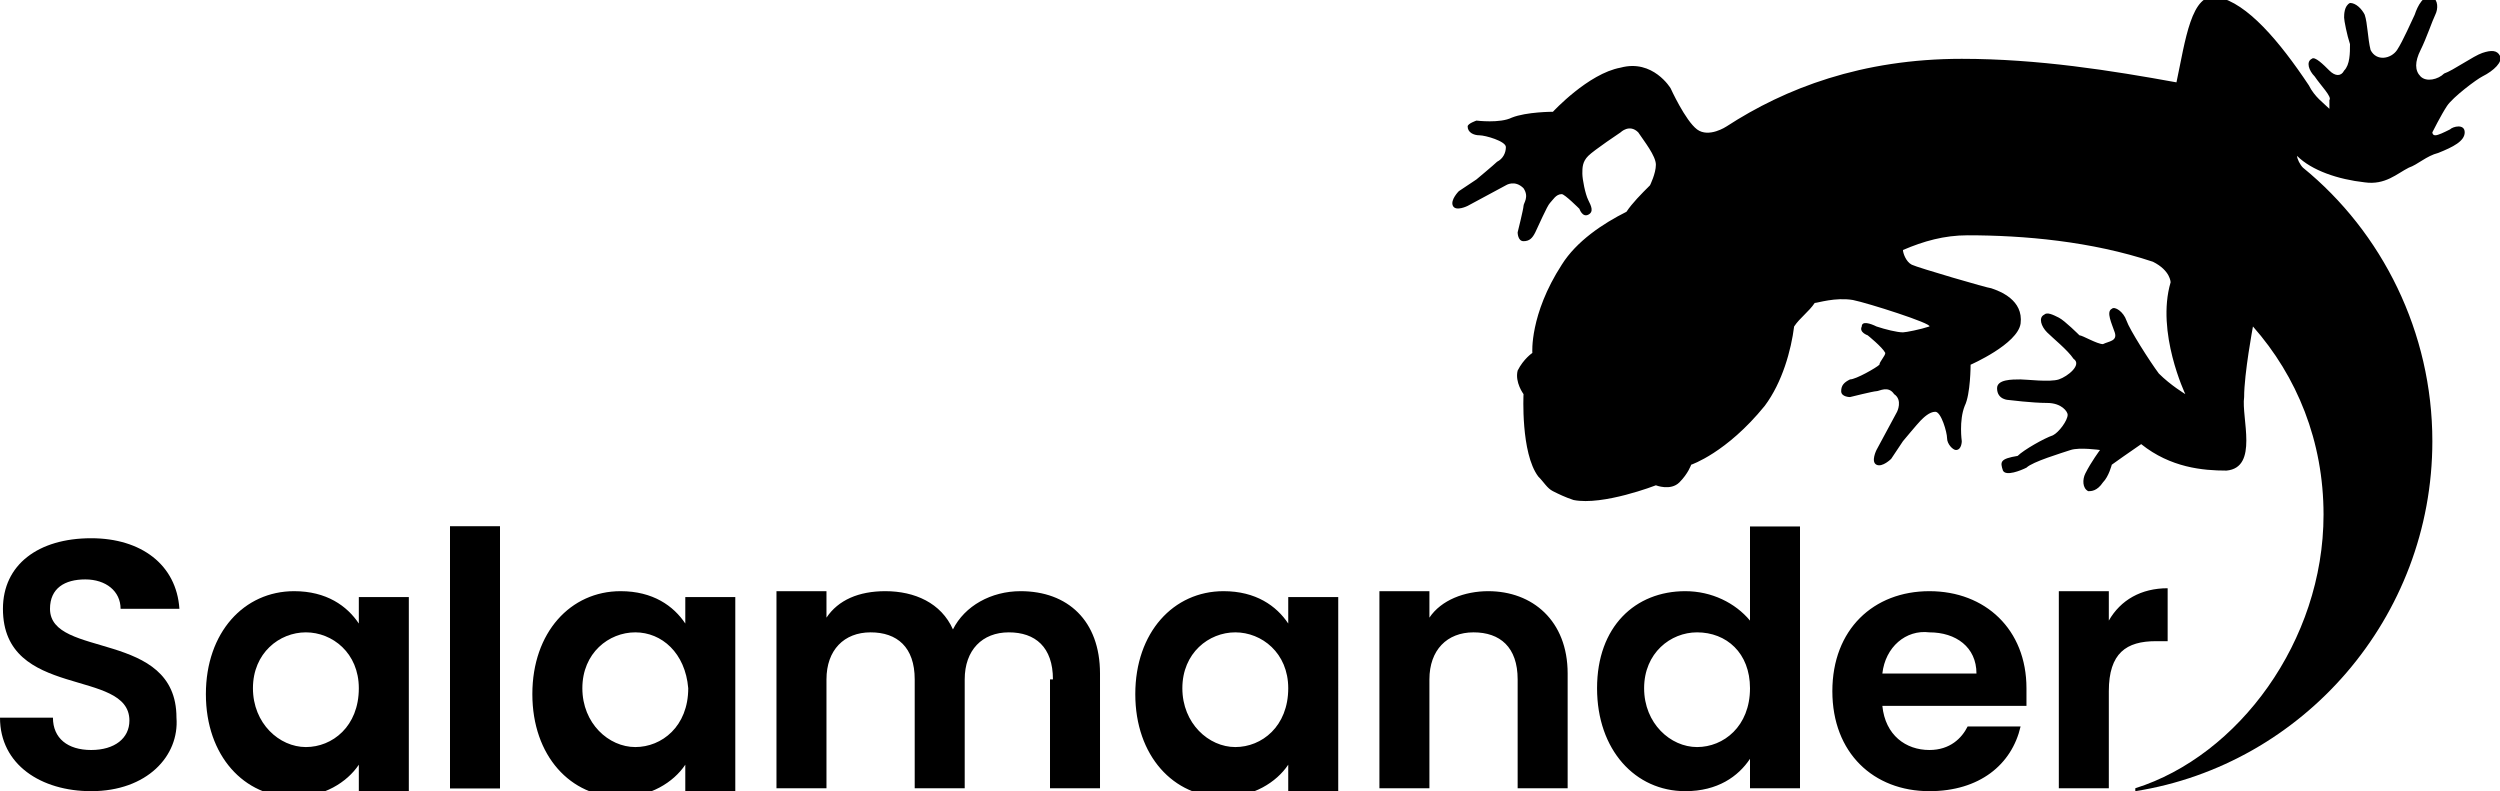
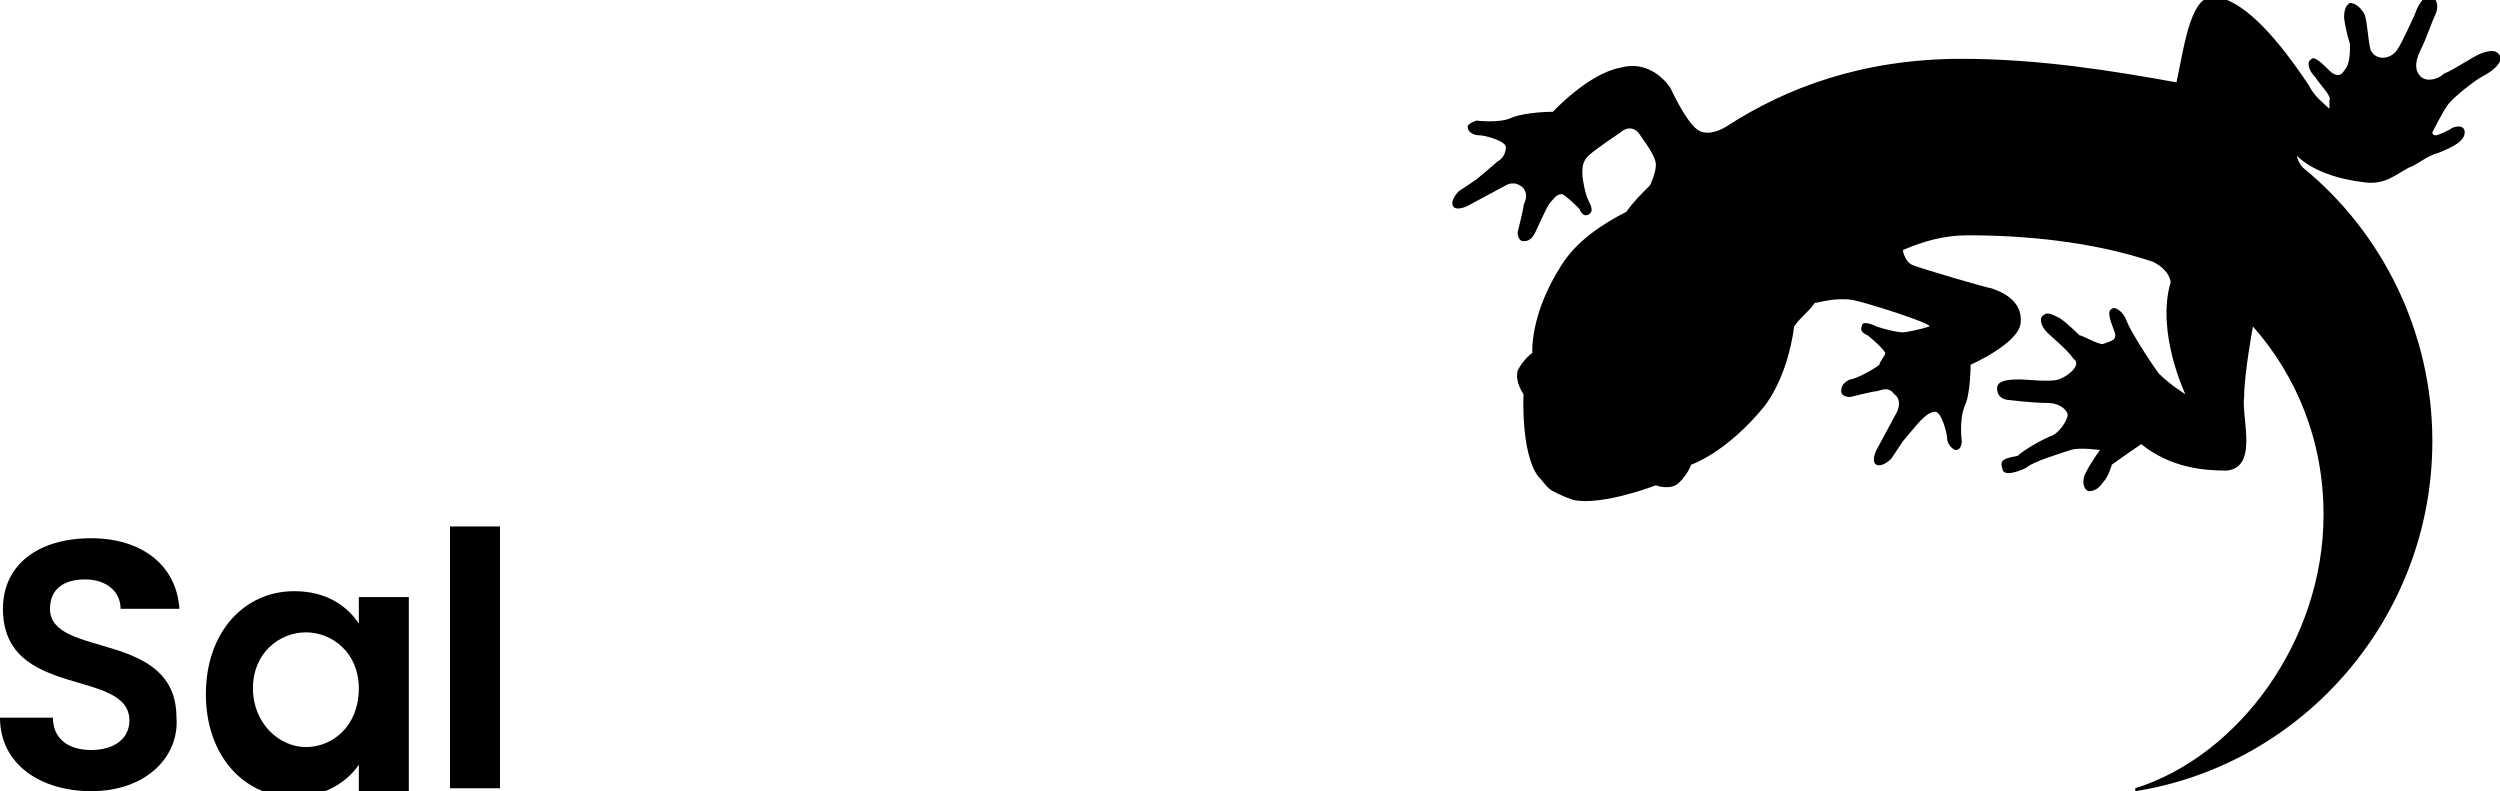
<svg xmlns="http://www.w3.org/2000/svg" xml:space="preserve" x="0" y="0" style="enable-background:new 0 0 85 26.9" version="1.1" viewBox="0 0 85 26.9">
  <style type="text/css">.st0{display:none}.st1{display:inline}</style>
  <g id="Word">
    <g>
      <path d="M3.1 26.9C1.4 26.9 0 26 0 24.4h1.8c0 .7.5 1.1 1.3 1.1s1.3-.4 1.3-1c0-1.8-4.3-.7-4.3-3.8 0-1.5 1.2-2.4 3-2.4 1.7 0 2.9.9 3 2.4h-2c0-.6-.5-1-1.2-1s-1.2.3-1.2 1c0 1.7 4.3.7 4.3 3.7.1 1.3-1 2.5-2.9 2.5zM10 20.1c1.1 0 1.8.5 2.2 1.1v-.9h1.7V27h-1.7v-1c-.4.6-1.2 1.1-2.2 1.1-1.7 0-3-1.4-3-3.5s1.3-3.5 3-3.5zm.4 1.4c-.9 0-1.8.7-1.8 1.9s.9 2 1.8 2 1.8-.7 1.8-2c0-1.2-.9-1.9-1.8-1.9zM15.3 17.9H17v8.9h-1.7v-8.9z" />
-       <path d="M15.3 17.9H17v8.9h-1.7v-8.9zM21.1 20.1c1.1 0 1.8.5 2.2 1.1v-.9H25V27h-1.7v-1c-.4.6-1.2 1.1-2.2 1.1-1.7 0-3-1.4-3-3.5s1.3-3.5 3-3.5zm.5 1.4c-.9 0-1.8.7-1.8 1.9s.9 2 1.8 2 1.8-.7 1.8-2c-.1-1.2-.9-1.9-1.8-1.9zM35.8 23.1c0-1.1-.6-1.6-1.5-1.6s-1.5.6-1.5 1.6v3.7h-1.7v-3.7c0-1.1-.6-1.6-1.5-1.6s-1.5.6-1.5 1.6v3.7h-1.7v-6.7h1.7v.9c.4-.6 1.1-.9 2-.9 1 0 1.9.4 2.3 1.3.4-.8 1.3-1.3 2.3-1.3 1.6 0 2.7 1 2.7 2.8v3.9h-1.7v-3.7zM41.6 20.1c1.1 0 1.8.5 2.2 1.1v-.9h1.7V27h-1.7v-1c-.4.6-1.2 1.1-2.2 1.1-1.7 0-3-1.4-3-3.5s1.3-3.5 3-3.5zm.4 1.4c-.9 0-1.8.7-1.8 1.9s.9 2 1.8 2 1.8-.7 1.8-2c0-1.2-.9-1.9-1.8-1.9zM51.6 23.1c0-1.1-.6-1.6-1.5-1.6s-1.5.6-1.5 1.6v3.7h-1.7v-6.7h1.7v.9c.4-.6 1.2-.9 2-.9 1.5 0 2.7 1 2.7 2.8v3.9h-1.7v-3.7zM57.3 20.1c.9 0 1.7.4 2.2 1v-3.2h1.7v8.9h-1.7v-1c-.4.6-1.1 1.1-2.2 1.1-1.7 0-3-1.4-3-3.5s1.3-3.3 3-3.3zm.4 1.4c-.9 0-1.8.7-1.8 1.9s.9 2 1.8 2 1.8-.7 1.8-2c0-1.2-.8-1.9-1.8-1.9zM65.6 26.9c-1.9 0-3.3-1.3-3.3-3.4 0-2.1 1.4-3.4 3.3-3.4s3.3 1.3 3.3 3.3v.6H64c.1 1 .8 1.5 1.6 1.5.7 0 1.1-.4 1.3-.8h1.8c-.3 1.3-1.4 2.2-3.1 2.2zm-1.6-4h3.2c0-.9-.7-1.4-1.6-1.4-.8-.1-1.5.5-1.6 1.4zM71.7 26.8H70v-6.7h1.7v1c.4-.7 1.1-1.1 2-1.1v1.8h-.4c-1 0-1.6.4-1.6 1.7v3.3z" />
    </g>
  </g>
  <g id="Graphic">
    <path d="M85 1.9c-.1-.2-.3-.2-.6-.1s-1 .6-1.3.7c-.2.2-.6.3-.8.1-.2-.2-.2-.5 0-.9s.4-1 .5-1.2c.1-.2.1-.5-.1-.6-.3-.1-.5.3-.6.6-.1.2-.4.9-.6 1.2s-.7.4-.9 0c-.1-.4-.1-.9-.2-1.2-.1-.2-.3-.4-.5-.4-.2.1-.2.4-.2.5s.1.6.2.9c0 .3 0 .7-.2.9-.1.2-.3.2-.5 0s-.5-.5-.6-.4c-.2.1-.1.4.1.6.2.3.6.7.5.8v.3c-.2-.2-.5-.4-.7-.8-1-1.5-2.1-2.8-3.1-3-.9-.2-1.1 1.5-1.4 2.9-2.2-.4-4.7-.8-7.3-.8-3.4 0-6 1-8 2.3 0 0-.6.4-1 .1-.4-.3-.9-1.4-.9-1.4s-.6-1-1.7-.7c-1.1.2-2.3 1.5-2.3 1.5s-.9 0-1.4.2c-.4.2-1.2.1-1.2.1s-.3.1-.3.2c0 .2.2.3.4.3s.9.2.9.4-.1.4-.3.5c-.1.1-.7.6-.7.6l-.6.4s-.3.3-.2.5c.1.2.5 0 .5 0l1.3-.7s.3-.2.6.1c.2.3 0 .5 0 .6 0 .1-.2.9-.2.9s0 .3.2.3.3-.1.4-.3c.1-.2.4-.9.5-1 .1-.1.2-.3.4-.3.1 0 .6.5.6.5s.1.3.3.2c.2-.1.1-.3 0-.5s-.2-.7-.2-.9c0-.2 0-.4.2-.6.2-.2 1.1-.8 1.1-.8s.3-.3.6 0c.2.3.6.8.6 1.1 0 .3-.2.7-.2.7-.3.3-.6.6-.8.9-.8.4-1.7 1-2.2 1.8-1.1 1.7-1 3-1 3s-.3.2-.5.6c-.1.4.2.8.2.8s-.1 2 .5 2.8c.2.2.3.4.5.5.2.1.4.2.7.3 1 .2 2.8-.5 2.8-.5s.5.2.8-.1c.3-.3.4-.6.4-.6s1.2-.4 2.5-2c.6-.8.9-1.9 1-2.7.2-.3.5-.5.7-.8.1 0 .7-.2 1.3-.1.5.1 2.7.8 2.6.9-.3.1-.8.2-.9.2-.2 0-.6-.1-.9-.2-.2-.1-.5-.2-.5 0-.1.2.2.3.2.3s.5.4.6.6c0 .1-.2.3-.2.4-.1.1-.8.5-1 .5-.2.1-.3.2-.3.4s.3.2.3.2.8-.2.9-.2c.1 0 .4-.2.6.1.3.2.1.6.1.6l-.7 1.3s-.2.4 0 .5c.2.1.5-.2.5-.2l.4-.6s.5-.6.6-.7c.1-.1.3-.3.5-.3s.4.7.4.9c0 .2.2.4.3.4.2 0 .2-.3.2-.3s-.1-.7.1-1.2c.2-.4.2-1.4.2-1.4s1.6-.7 1.7-1.4c.1-.8-.7-1.1-1-1.2-.1 0-2.5-.7-2.7-.8-.2-.1-.3-.4-.3-.5.7-.3 1.4-.5 2.2-.5 1.9 0 4.2.2 6.3.9.6.3.6.7.6.7-.5 1.7.5 3.8.5 3.8s-.5-.3-.9-.7c-.3-.4-1-1.5-1.1-1.8-.1-.3-.4-.5-.5-.4-.2.1 0 .5.1.8.1.3-.2.3-.4.4-.2 0-.7-.3-.8-.3 0 0-.5-.5-.7-.6-.2-.1-.4-.2-.5-.1-.2.1-.1.4.1.6.2.2.7.6.9.9.3.2-.2.6-.5.7-.3.1-1.1 0-1.3 0-.3 0-.8 0-.8.3 0 .4.4.4.4.4s.8.1 1.3.1.7.3.7.4c0 .2-.3.6-.5.7-.3.1-1 .5-1.2.7-.6.1-.6.2-.5.5.1.2.6 0 .8-.1.2-.2 1.2-.5 1.5-.6.3-.1 1 0 1 0s-.3.4-.5.8c-.1.2-.1.5.1.6.1 0 .3 0 .5-.3.2-.2.3-.6.3-.6s.7-.5 1-.7c1 .8 2.1.9 2.9.9 1.1-.1.5-1.8.6-2.5 0-.8.3-2.4.3-2.4 1.5 1.7 2.4 3.9 2.4 6.4 0 4.3-2.9 8.2-6.4 9.3v.1C78.3 26 82.7 21 82.7 15c0-3.7-1.7-7.1-4.4-9.3-.1-.1-.2-.3-.2-.4.5.5 1.4.8 2.3.9.7.1 1.1-.3 1.5-.5.3-.1.6-.4 1-.5.5-.2.9-.4.9-.7 0-.3-.4-.2-.5-.1-.2.1-.4.2-.5.2-.1 0-.1-.1-.1-.1s.3-.6.5-.9c.2-.3 1-.9 1.2-1 .4-.2.7-.5.6-.7z" />
  </g>
  <g id="_xAE_" class="st0">
-     <path d="M74.4 19c0-.6.4-1.1 1.1-1.1.6 0 1 .5 1 1.1s-.4 1.1-1 1.1-1.1-.5-1.1-1.1zm.2 0c0 .5.3.9.9.9.5 0 .9-.4.9-.9s-.3-.9-.9-.9c-.5 0-.9.4-.9.9zm1.1.1.3.5h-.3l-.3-.5h-.1v.5h-.2v-1.1h.5c.2 0 .4.1.4.3 0 .1-.2.3-.3.3zm-.4-.5v.3h.2c.1 0 .2 0 .2-.1s-.1-.1-.2-.1h-.2z" class="st1" />
+     <path d="M74.4 19c0-.6.4-1.1 1.1-1.1.6 0 1 .5 1 1.1s-.4 1.1-1 1.1-1.1-.5-1.1-1.1zm.2 0c0 .5.3.9.9.9.5 0 .9-.4.9-.9s-.3-.9-.9-.9c-.5 0-.9.4-.9.9zm1.1.1.3.5h-.3l-.3-.5h-.1v.5h-.2v-1.1h.5c.2 0 .4.1.4.3 0 .1-.2.3-.3.3m-.4-.5v.3h.2c.1 0 .2 0 .2-.1s-.1-.1-.2-.1h-.2z" class="st1" />
  </g>
</svg>